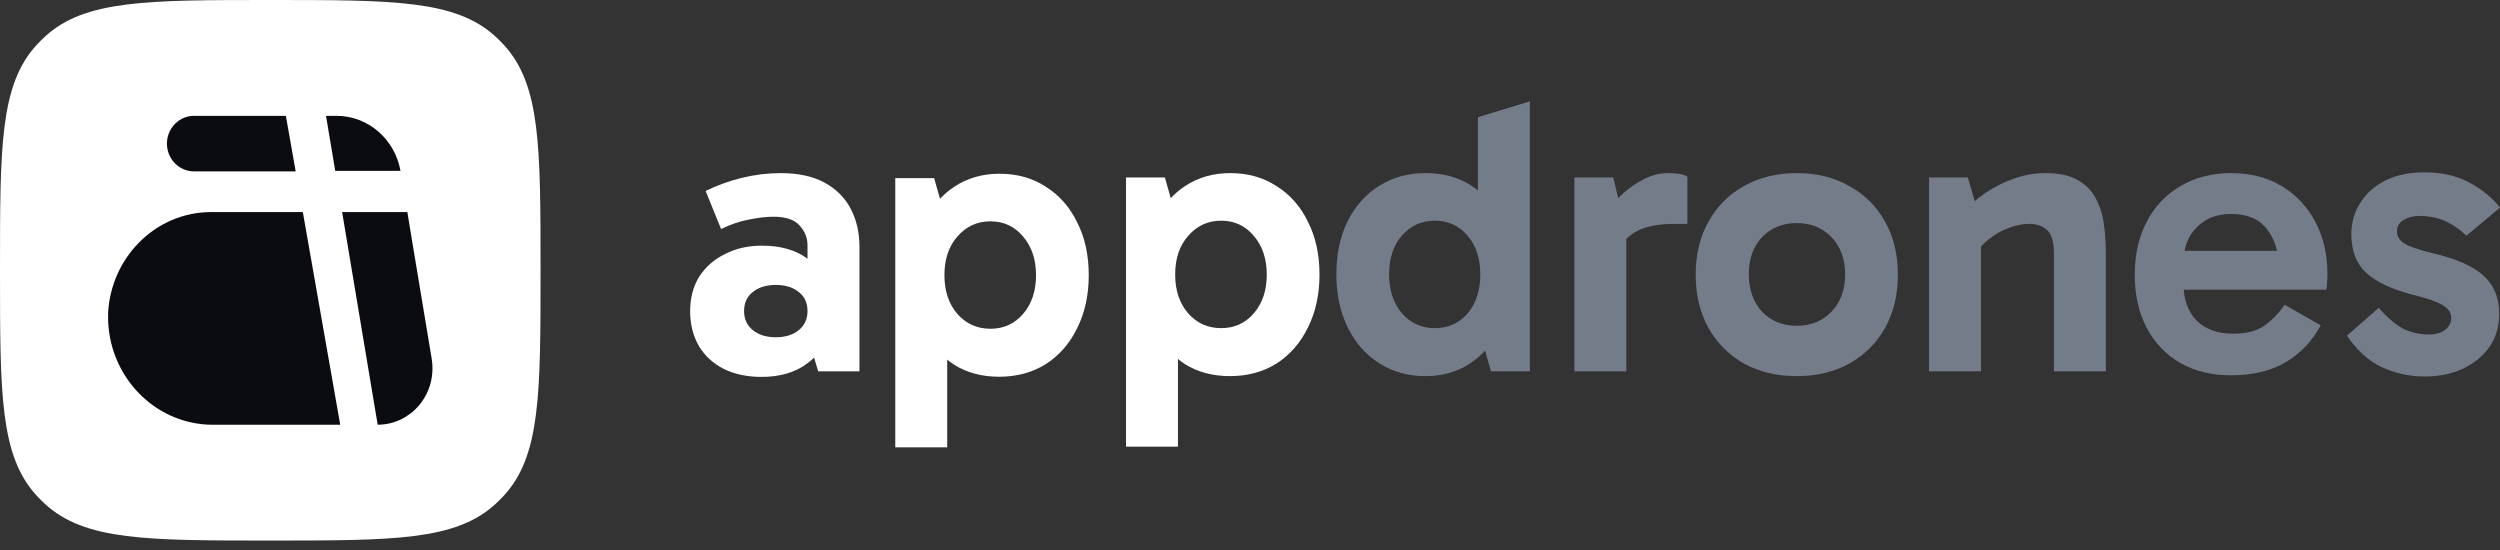
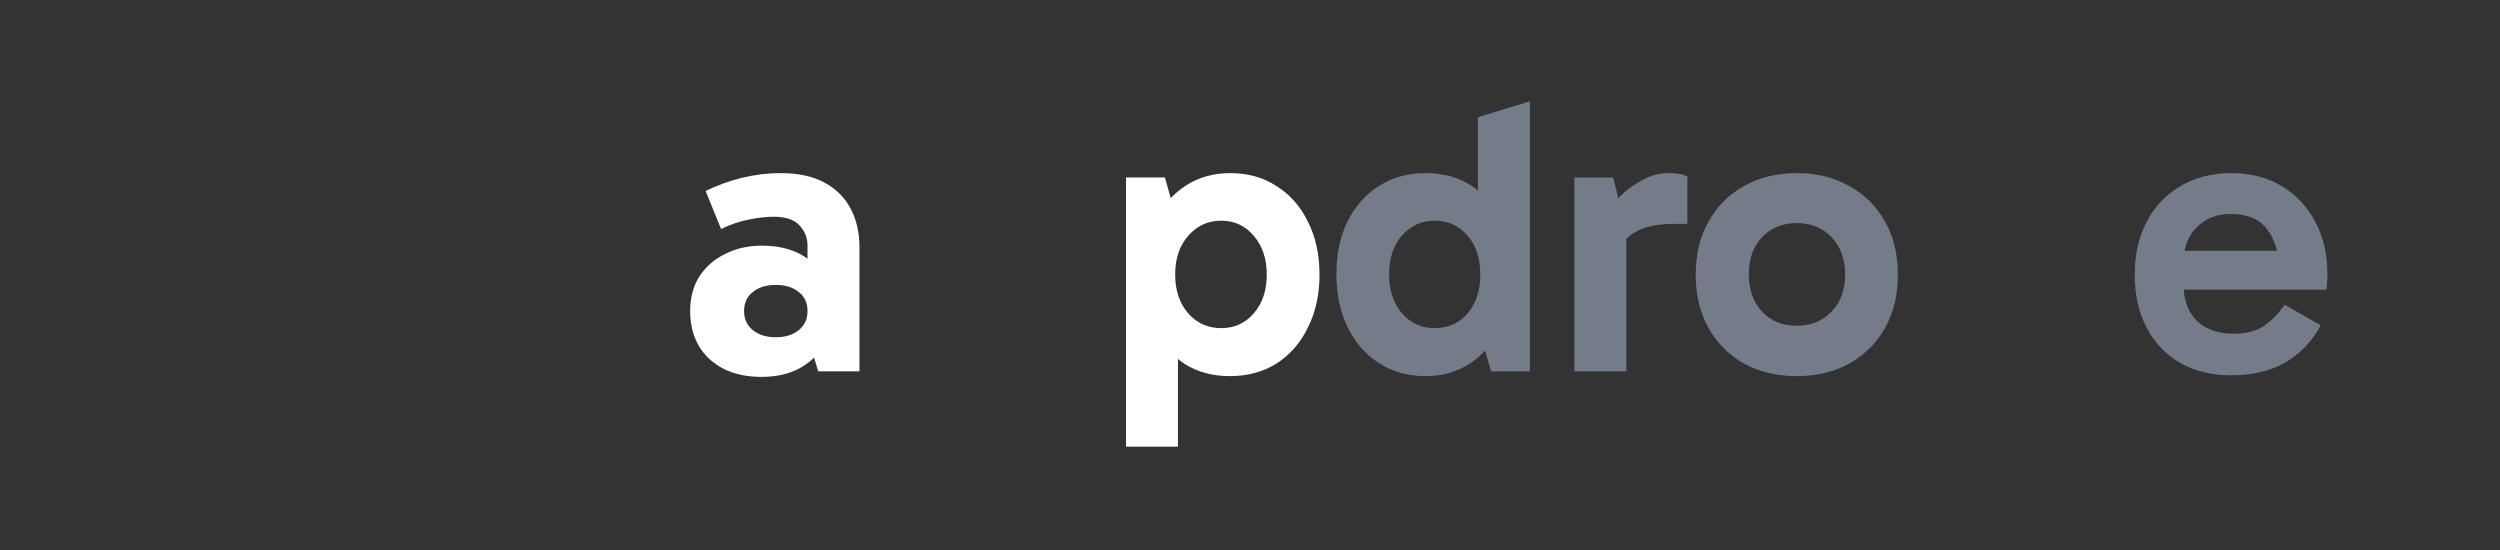
<svg xmlns="http://www.w3.org/2000/svg" width="200" height="44" viewBox="0 0 200 44" fill="none">
  <rect x="0" y="0" width="200" height="44" fill="#333333" stroke="none" />
-   <path d="M193.974 30.12C192.789 30.12 191.658 29.877 190.58 29.391C189.522 28.905 188.582 28.059 187.757 26.854L190.294 24.633C190.971 25.395 191.616 25.944 192.229 26.283C192.863 26.6 193.572 26.758 194.354 26.758C194.883 26.758 195.306 26.631 195.623 26.378C195.94 26.124 196.099 25.807 196.099 25.426C196.099 25.172 196.014 24.95 195.845 24.76C195.676 24.549 195.359 24.348 194.893 24.157C194.449 23.967 193.794 23.766 192.927 23.555C191.32 23.132 190.115 22.561 189.311 21.842C188.507 21.102 188.106 20.066 188.106 18.734C188.106 17.824 188.338 17 188.804 16.26C189.269 15.498 189.935 14.896 190.802 14.452C191.69 14.008 192.737 13.786 193.942 13.786C195.359 13.786 196.564 14.06 197.558 14.61C198.573 15.16 199.387 15.826 200 16.609L197.304 18.86C196.902 18.438 196.384 18.068 195.75 17.75C195.115 17.433 194.375 17.275 193.53 17.275C193.064 17.275 192.652 17.38 192.293 17.592C191.933 17.803 191.753 18.11 191.753 18.512C191.753 18.892 191.944 19.209 192.324 19.463C192.726 19.717 193.487 19.981 194.608 20.256C196.511 20.7 197.875 21.303 198.7 22.064C199.524 22.825 199.937 23.84 199.937 25.109C199.937 26.124 199.672 27.012 199.144 27.773C198.615 28.513 197.896 29.095 196.987 29.518C196.099 29.92 195.094 30.12 193.974 30.12Z" fill="#747C89" />
  <path d="M178.487 30.025C176.944 30.025 175.59 29.698 174.427 29.042C173.264 28.365 172.366 27.424 171.731 26.219C171.097 25.014 170.78 23.597 170.78 21.969C170.78 20.362 171.097 18.956 171.731 17.75C172.366 16.524 173.264 15.572 174.427 14.896C175.59 14.198 176.944 13.849 178.487 13.849C180.052 13.849 181.405 14.198 182.547 14.896C183.71 15.594 184.609 16.556 185.243 17.782C185.878 18.987 186.195 20.372 186.195 21.937C186.195 22.17 186.184 22.402 186.163 22.635C186.163 22.846 186.142 23.026 186.1 23.174H174.174V20.066H182.96L182.325 21.556C182.325 20.245 182.008 19.178 181.374 18.353C180.76 17.528 179.798 17.116 178.487 17.116C177.345 17.116 176.426 17.475 175.728 18.194C175.03 18.892 174.681 19.833 174.681 21.017V22.698C174.681 23.946 175.03 24.929 175.728 25.648C176.447 26.346 177.419 26.695 178.646 26.695C179.724 26.695 180.57 26.473 181.183 26.029C181.797 25.585 182.325 25.035 182.769 24.379L185.656 26.029C184.958 27.319 184.006 28.312 182.801 29.01C181.617 29.687 180.179 30.025 178.487 30.025Z" fill="#747C89" />
-   <path d="M163.648 13.849C164.705 13.849 165.551 14.029 166.185 14.388C166.841 14.748 167.327 15.234 167.644 15.847C167.983 16.46 168.205 17.158 168.31 17.941C168.416 18.702 168.469 19.495 168.469 20.32V29.708H164.314V20.288C164.314 19.336 164.124 18.702 163.743 18.385C163.384 18.067 162.918 17.909 162.347 17.909C161.819 17.909 161.28 18.015 160.73 18.226C160.18 18.416 159.662 18.702 159.176 19.082C158.71 19.442 158.309 19.854 157.97 20.32L157.431 18.163H158.478V29.708H154.323V14.198H157.431L158.288 17.179L156.955 17.116C157.505 16.482 158.129 15.921 158.827 15.435C159.546 14.949 160.307 14.568 161.11 14.293C161.914 13.997 162.76 13.849 163.648 13.849Z" fill="#747C89" />
  <path d="M143.743 30.089C142.136 30.089 140.719 29.75 139.492 29.074C138.287 28.376 137.346 27.424 136.67 26.219C135.993 24.993 135.655 23.576 135.655 21.969C135.655 20.362 135.993 18.956 136.67 17.75C137.346 16.524 138.287 15.572 139.492 14.896C140.719 14.198 142.136 13.849 143.743 13.849C145.35 13.849 146.756 14.198 147.961 14.896C149.188 15.572 150.139 16.524 150.816 17.75C151.492 18.956 151.831 20.362 151.831 21.969C151.831 23.576 151.492 24.993 150.816 26.219C150.139 27.424 149.188 28.376 147.961 29.074C146.756 29.75 145.35 30.089 143.743 30.089ZM143.743 26.061C144.885 26.061 145.815 25.68 146.534 24.919C147.253 24.157 147.612 23.174 147.612 21.969C147.612 20.742 147.253 19.749 146.534 18.987C145.815 18.226 144.885 17.846 143.743 17.846C142.601 17.846 141.67 18.226 140.951 18.987C140.254 19.727 139.905 20.711 139.905 21.937C139.905 23.163 140.254 24.157 140.951 24.919C141.67 25.68 142.601 26.061 143.743 26.061Z" fill="#747C89" />
  <path d="M129.058 14.198L130.105 18.48V29.708H125.95V14.198H129.058ZM129.249 20.605L128.487 20.256V17.084L128.773 16.735C129.005 16.355 129.354 15.942 129.82 15.498C130.306 15.054 130.856 14.674 131.469 14.357C132.103 14.018 132.759 13.849 133.435 13.849C133.774 13.849 134.08 13.87 134.355 13.912C134.63 13.955 134.842 14.029 134.99 14.134V17.909H133.975C132.6 17.909 131.543 18.131 130.803 18.575C130.063 18.998 129.545 19.675 129.249 20.605Z" fill="#747C89" />
  <path d="M114.046 30.089C112.63 30.089 111.382 29.74 110.304 29.042C109.225 28.344 108.39 27.382 107.798 26.156C107.206 24.929 106.91 23.523 106.91 21.937C106.91 20.33 107.206 18.924 107.798 17.719C108.411 16.492 109.257 15.541 110.335 14.864C111.414 14.187 112.651 13.849 114.046 13.849C115.421 13.849 116.616 14.166 117.631 14.801C118.646 15.435 119.439 16.355 120.009 17.56C120.58 18.765 120.866 20.224 120.866 21.937C120.866 23.587 120.58 25.024 120.009 26.251C119.439 27.456 118.635 28.397 117.599 29.074C116.584 29.75 115.4 30.089 114.046 30.089ZM114.776 26.251C115.854 26.251 116.732 25.86 117.409 25.077C118.085 24.274 118.424 23.238 118.424 21.969C118.424 20.679 118.085 19.643 117.409 18.86C116.732 18.057 115.854 17.655 114.776 17.655C113.719 17.655 112.841 18.057 112.143 18.86C111.467 19.643 111.128 20.668 111.128 21.937C111.128 23.206 111.467 24.242 112.143 25.046C112.841 25.849 113.719 26.251 114.776 26.251ZM119.28 29.708L118.233 26.029H118.519V18.258H118.233V9.377L122.388 8.108V29.708H119.28Z" fill="#747C89" />
  <path d="M98.391 30.089C97.017 30.089 95.822 29.771 94.807 29.137C93.792 28.482 92.999 27.551 92.428 26.346C91.879 25.141 91.604 23.682 91.604 21.969C91.604 20.298 91.889 18.86 92.46 17.655C93.031 16.45 93.824 15.52 94.839 14.864C95.875 14.187 97.07 13.849 98.423 13.849C99.84 13.849 101.077 14.198 102.134 14.896C103.213 15.572 104.048 16.524 104.64 17.75C105.253 18.956 105.56 20.362 105.56 21.969C105.56 23.555 105.253 24.961 104.64 26.187C104.048 27.414 103.213 28.376 102.134 29.074C101.056 29.75 99.808 30.089 98.391 30.089ZM90.081 35.734V14.198H93.19L94.236 17.877H93.919V25.648H94.236V35.734H90.081ZM97.694 26.251C98.751 26.251 99.618 25.86 100.295 25.077C100.992 24.274 101.341 23.238 101.341 21.969C101.341 20.7 100.992 19.664 100.295 18.86C99.618 18.057 98.751 17.655 97.694 17.655C96.636 17.655 95.759 18.057 95.061 18.86C94.363 19.643 94.014 20.679 94.014 21.969C94.014 23.238 94.363 24.274 95.061 25.077C95.759 25.86 96.636 26.251 97.694 26.251Z" fill="white" />
-   <path d="M79.932 30.139C78.557 30.139 77.363 29.822 76.348 29.188C75.333 28.532 74.54 27.602 73.969 26.396C73.419 25.191 73.144 23.732 73.144 22.019C73.144 20.349 73.43 18.911 74 17.706C74.571 16.5 75.364 15.57 76.379 14.915C77.415 14.238 78.61 13.899 79.963 13.899C81.38 13.899 82.617 14.248 83.674 14.946C84.753 15.623 85.588 16.574 86.18 17.801C86.793 19.006 87.1 20.412 87.1 22.019C87.1 23.605 86.793 25.011 86.18 26.238C85.588 27.464 84.753 28.426 83.674 29.124C82.596 29.801 81.349 30.139 79.932 30.139ZM71.622 35.785V14.248H74.73L75.777 17.928H75.46V25.699H75.777V35.785H71.622ZM79.234 26.301C80.291 26.301 81.158 25.91 81.835 25.128C82.533 24.324 82.882 23.288 82.882 22.019C82.882 20.751 82.533 19.715 81.835 18.911C81.158 18.107 80.291 17.706 79.234 17.706C78.177 17.706 77.299 18.107 76.601 18.911C75.903 19.693 75.555 20.729 75.555 22.019C75.555 23.288 75.903 24.324 76.601 25.128C77.299 25.91 78.177 26.301 79.234 26.301Z" fill="white" />
  <path d="M60.922 30.152C59.78 30.152 58.775 29.941 57.908 29.518C57.041 29.074 56.375 28.46 55.91 27.678C55.445 26.875 55.212 25.944 55.212 24.887C55.212 23.83 55.456 22.91 55.942 22.127C56.449 21.345 57.137 20.742 58.004 20.32C58.871 19.875 59.854 19.653 60.953 19.653C62.455 19.653 63.671 20.002 64.601 20.7C65.552 21.377 66.197 22.349 66.536 23.618L64.601 23.364V19.622C64.601 19.03 64.389 18.501 63.967 18.036C63.544 17.571 62.856 17.338 61.905 17.338C61.313 17.338 60.657 17.412 59.938 17.56C59.219 17.687 58.469 17.941 57.686 18.321L56.449 15.276C57.359 14.832 58.321 14.483 59.336 14.23C60.372 13.976 61.408 13.849 62.444 13.849C63.861 13.849 65.034 14.103 65.965 14.61C66.895 15.118 67.593 15.816 68.058 16.704C68.523 17.592 68.756 18.607 68.756 19.749V29.708H65.457L64.569 26.758L66.536 26.187C66.176 27.435 65.51 28.408 64.537 29.105C63.586 29.803 62.381 30.152 60.922 30.152ZM62.063 26.98C62.825 26.98 63.438 26.79 63.903 26.409C64.368 26.029 64.601 25.521 64.601 24.887C64.601 24.231 64.368 23.724 63.903 23.364C63.438 22.984 62.825 22.794 62.063 22.794C61.302 22.794 60.689 22.984 60.224 23.364C59.759 23.724 59.526 24.231 59.526 24.887C59.526 25.521 59.759 26.029 60.224 26.409C60.689 26.79 61.302 26.98 62.063 26.98Z" fill="white" />
-   <path d="M0 21.622C0 11.738 0 6.795 2.921 3.607C3.14 3.369 3.369 3.14 3.607 2.921C6.795 0 11.738 0 21.622 0C31.506 0 36.448 0 39.636 2.921C39.874 3.14 40.103 3.369 40.322 3.607C43.243 6.795 43.243 11.738 43.243 21.622C43.243 31.506 43.243 36.448 40.322 39.636C40.103 39.874 39.874 40.103 39.636 40.322C36.448 43.243 31.506 43.243 21.622 43.243C11.738 43.243 6.795 43.243 3.607 40.322C3.369 40.103 3.14 39.874 2.921 39.636C0 36.448 0 31.506 0 21.622Z" fill="white" />
  <g clip-path="url(#clip0_238_7271)">
-     <path fill-rule="evenodd" clip-rule="evenodd" d="M15.514 13.71H23.654L22.869 9.267H15.514C14.172 9.267 13.157 10.517 13.386 11.87C13.569 12.932 14.469 13.71 15.514 13.71ZM26.82 13.671H32.039C31.817 12.405 31.169 11.312 30.269 10.525C29.361 9.739 28.186 9.267 26.92 9.267H26.081L26.82 13.671ZM34.587 29.778C34.526 30.776 34.137 31.704 33.519 32.436C32.718 33.372 31.543 33.977 30.215 33.977L30.139 33.521L29.956 32.436L27.37 16.966H32.588L32.939 19.105L34.533 28.684C34.594 29.054 34.61 29.416 34.587 29.778ZM16.895 33.977H27.217L24.227 16.966H16.895C14.622 16.966 12.554 17.918 11.067 19.459C9.671 20.898 8.771 22.849 8.648 25.02V25.476C8.648 25.578 8.648 25.68 8.656 25.782C8.877 30.202 12.31 33.741 16.598 33.969C16.697 33.977 16.796 33.977 16.895 33.977Z" fill="#0A0C11" />
-   </g>
+     </g>
  <defs>
    <clipPath id="clip0_238_7271">
      <rect width="25.946" height="24.71" fill="white" transform="translate(8.648 9.267)" />
    </clipPath>
  </defs>
</svg>